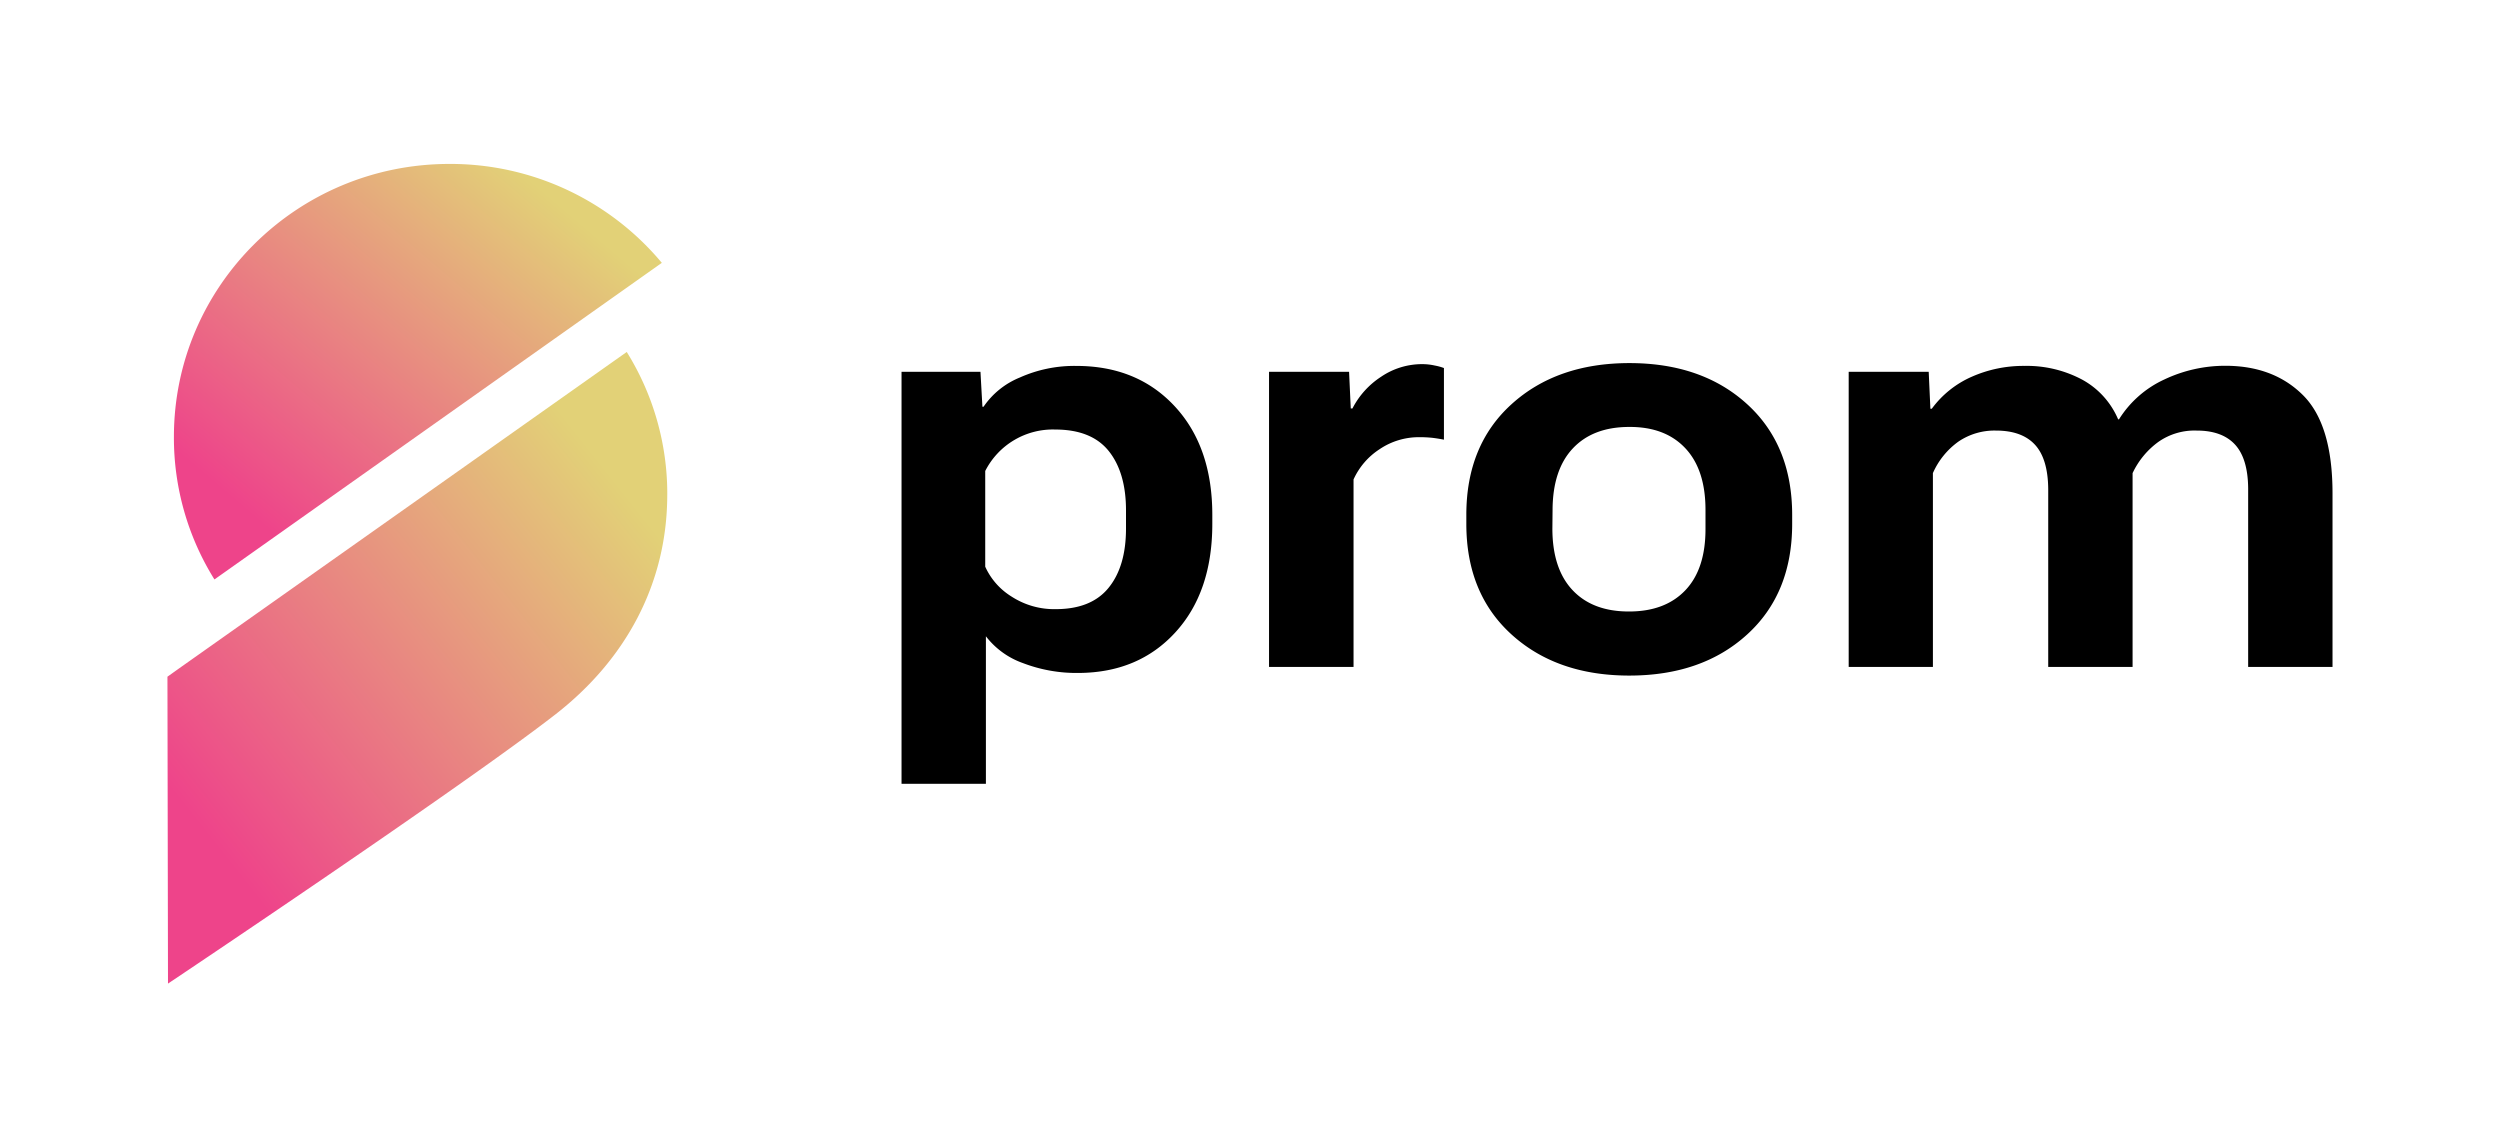
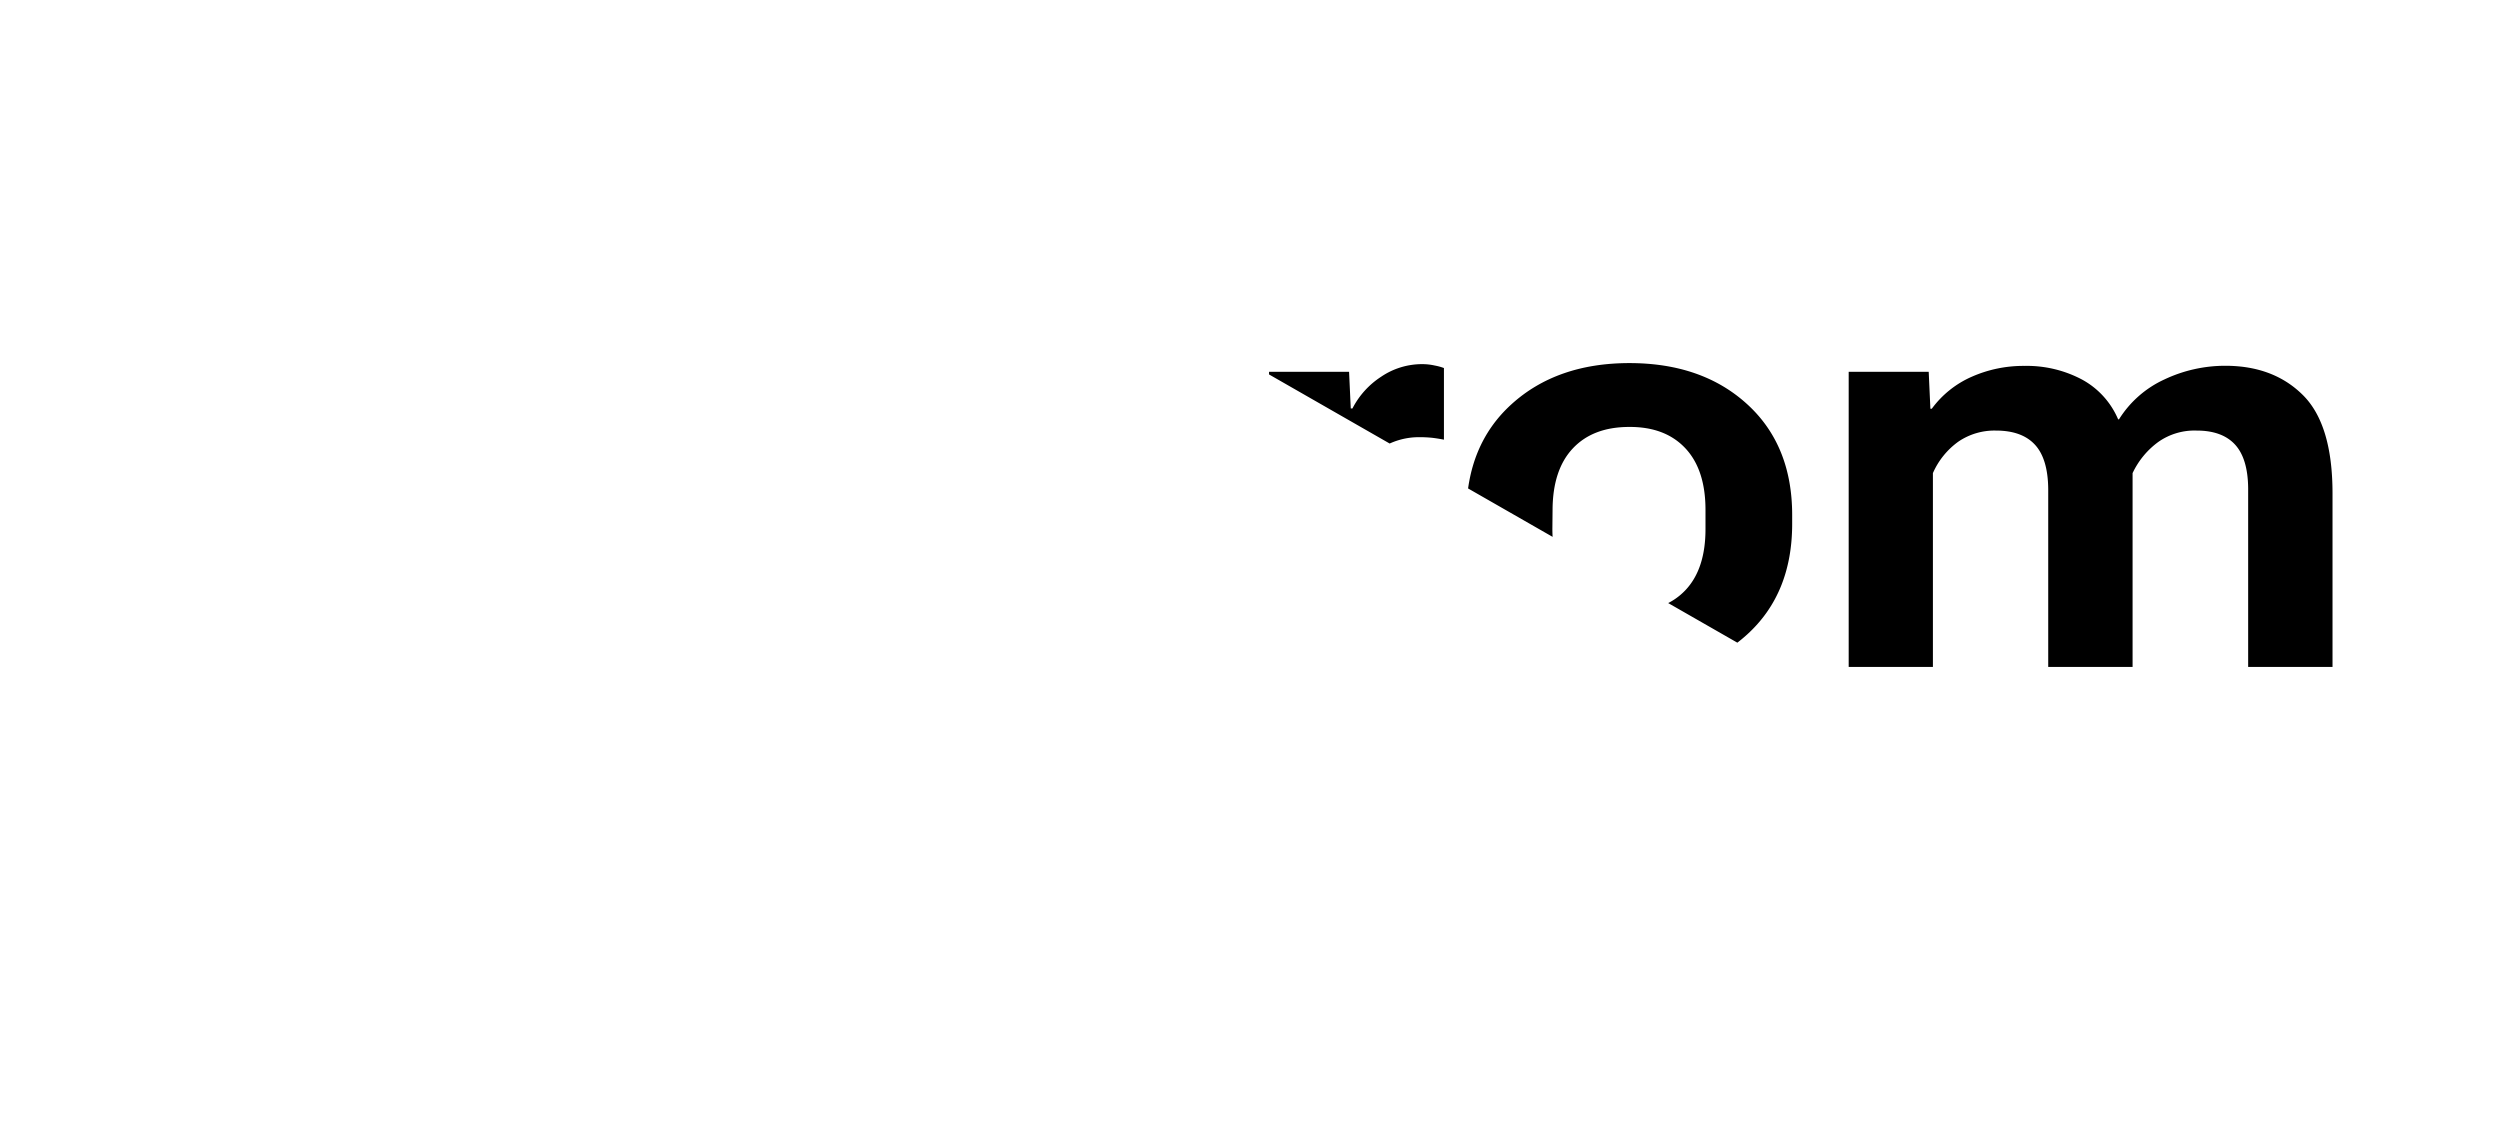
<svg xmlns="http://www.w3.org/2000/svg" viewBox="0 0 122 56" fill="none" href="/" height="56" style="width: 122px; height: 100%;">
  <g clip-path="url(#logo_svg__a)">
-     <path d="m32.297 12.827-21.832 15.45a13.058 13.058 0 0 1-1.978-6.96C8.487 13.96 14.501 8 21.935 8a13.435 13.435 0 0 1 10.362 4.827Z" fill="url(#logo_svg__b)" />
-     <path d="M32.563 24.137a13.089 13.089 0 0 0-1.978-6.961l-10.891 7.7L8.75 32.61l-.579.413L8.198 48s14.395-9.624 18.933-13.158c3.374-2.636 5.431-6.327 5.431-10.705Z" fill="url(#logo_svg__c)" />
-   </g>
+     </g>
  <g clip-path="url(#logo_svg__d)" fill="currentColor">
    <path d="M43.995 18.144h3.852l.095 1.706h.055a3.93 3.93 0 0 1 1.768-1.426 6.5 6.5 0 0 1 2.758-.567c1.984 0 3.586.657 4.806 1.973 1.22 1.316 1.831 3.08 1.832 5.293v.442c0 2.21-.598 3.972-1.796 5.286-1.198 1.314-2.77 1.977-4.718 1.989a7.31 7.31 0 0 1-2.725-.48 3.935 3.935 0 0 1-1.81-1.31v7.198h-4.117V18.144Zm5.368 10.968c.642.416 1.394.63 2.159.614 1.156 0 2.017-.348 2.58-1.045.565-.697.847-1.66.847-2.889v-.884c0-1.228-.28-2.193-.84-2.895-.56-.7-1.431-1.052-2.616-1.052a3.702 3.702 0 0 0-3.414 2.023v4.67c.272.603.72 1.11 1.284 1.458ZM61.928 18.144h3.907l.082 1.788H66a4.049 4.049 0 0 1 1.399-1.547 3.554 3.554 0 0 1 2.015-.615c.205.001.409.024.608.069.15.027.299.068.442.121v3.496a7.498 7.498 0 0 0-.546-.088 5.686 5.686 0 0 0-.643-.033 3.417 3.417 0 0 0-1.954.588c-.555.36-.995.871-1.268 1.474v9.151h-4.124V18.144ZM71.557 25.123c0-2.268.737-4.068 2.21-5.401 1.473-1.334 3.389-2.001 5.746-2.003 2.366 0 4.281.668 5.746 2.003 1.464 1.334 2.197 3.135 2.199 5.4v.443c0 2.267-.733 4.067-2.2 5.4-1.465 1.334-3.38 2.002-5.745 2.003-2.357 0-4.273-.667-5.746-2.002-1.473-1.335-2.21-3.135-2.21-5.401v-.442Zm4.199.663c0 1.311.328 2.315.984 3.012.655.697 1.574 1.045 2.758 1.043 1.178 0 2.096-.348 2.753-1.043s.983-1.7.977-3.012v-.902c0-1.31-.329-2.314-.986-3.012s-1.569-1.044-2.736-1.037c-1.178 0-2.096.349-2.751 1.046-.656.697-.986 1.7-.99 3.012l-.009.893ZM90.216 18.144h3.905l.082 1.803h.068a4.818 4.818 0 0 1 1.958-1.565 6.225 6.225 0 0 1 2.555-.526 5.746 5.746 0 0 1 2.813.663 3.976 3.976 0 0 1 1.768 1.945h.042a5.137 5.137 0 0 1 2.225-1.951 6.925 6.925 0 0 1 2.964-.663c1.568 0 2.831.478 3.79 1.434.959.956 1.439 2.55 1.441 4.78v8.484h-4.117v-8.723c-.009-.965-.223-1.675-.641-2.13-.419-.455-1.042-.683-1.872-.683a3.068 3.068 0 0 0-1.859.546c-.545.394-.981.92-1.268 1.53v9.46h-4.117v-8.683c-.009-.984-.225-1.705-.648-2.163-.424-.46-1.058-.69-1.907-.69a3.13 3.13 0 0 0-1.83.54 3.742 3.742 0 0 0-1.242 1.535v9.461h-4.11V18.144Z" />
  </g>
  <defs>
    <linearGradient id="logo_svg__b" x1="25.59" y1="8.533" x2="11.805" y2="24.723" gradientUnits="userSpaceOnUse">
      <stop stop-color="#E2D177" />
      <stop offset="1" stop-color="#EE448A" />
    </linearGradient>
    <linearGradient id="logo_svg__c" x1="30.355" y1="23.881" x2="9.694" y2="40.23" gradientUnits="userSpaceOnUse">
      <stop stop-color="#E2D177" />
      <stop offset="1" stop-color="#EE448A" />
    </linearGradient>
    <clipPath id="logo_svg__a">
-       <path fill="#fff" transform="translate(8.171 8)" d="M0 0h31.823v40H0z" />
-     </clipPath>
+       </clipPath>
    <clipPath id="logo_svg__d">
-       <path fill="#fff" transform="translate(43.995 8)" d="M0 0h69.834v40H0z" />
+       <path fill="#fff" transform="translate(43.995 8)" d="M0 0h69.834v40z" />
    </clipPath>
  </defs>
</svg>